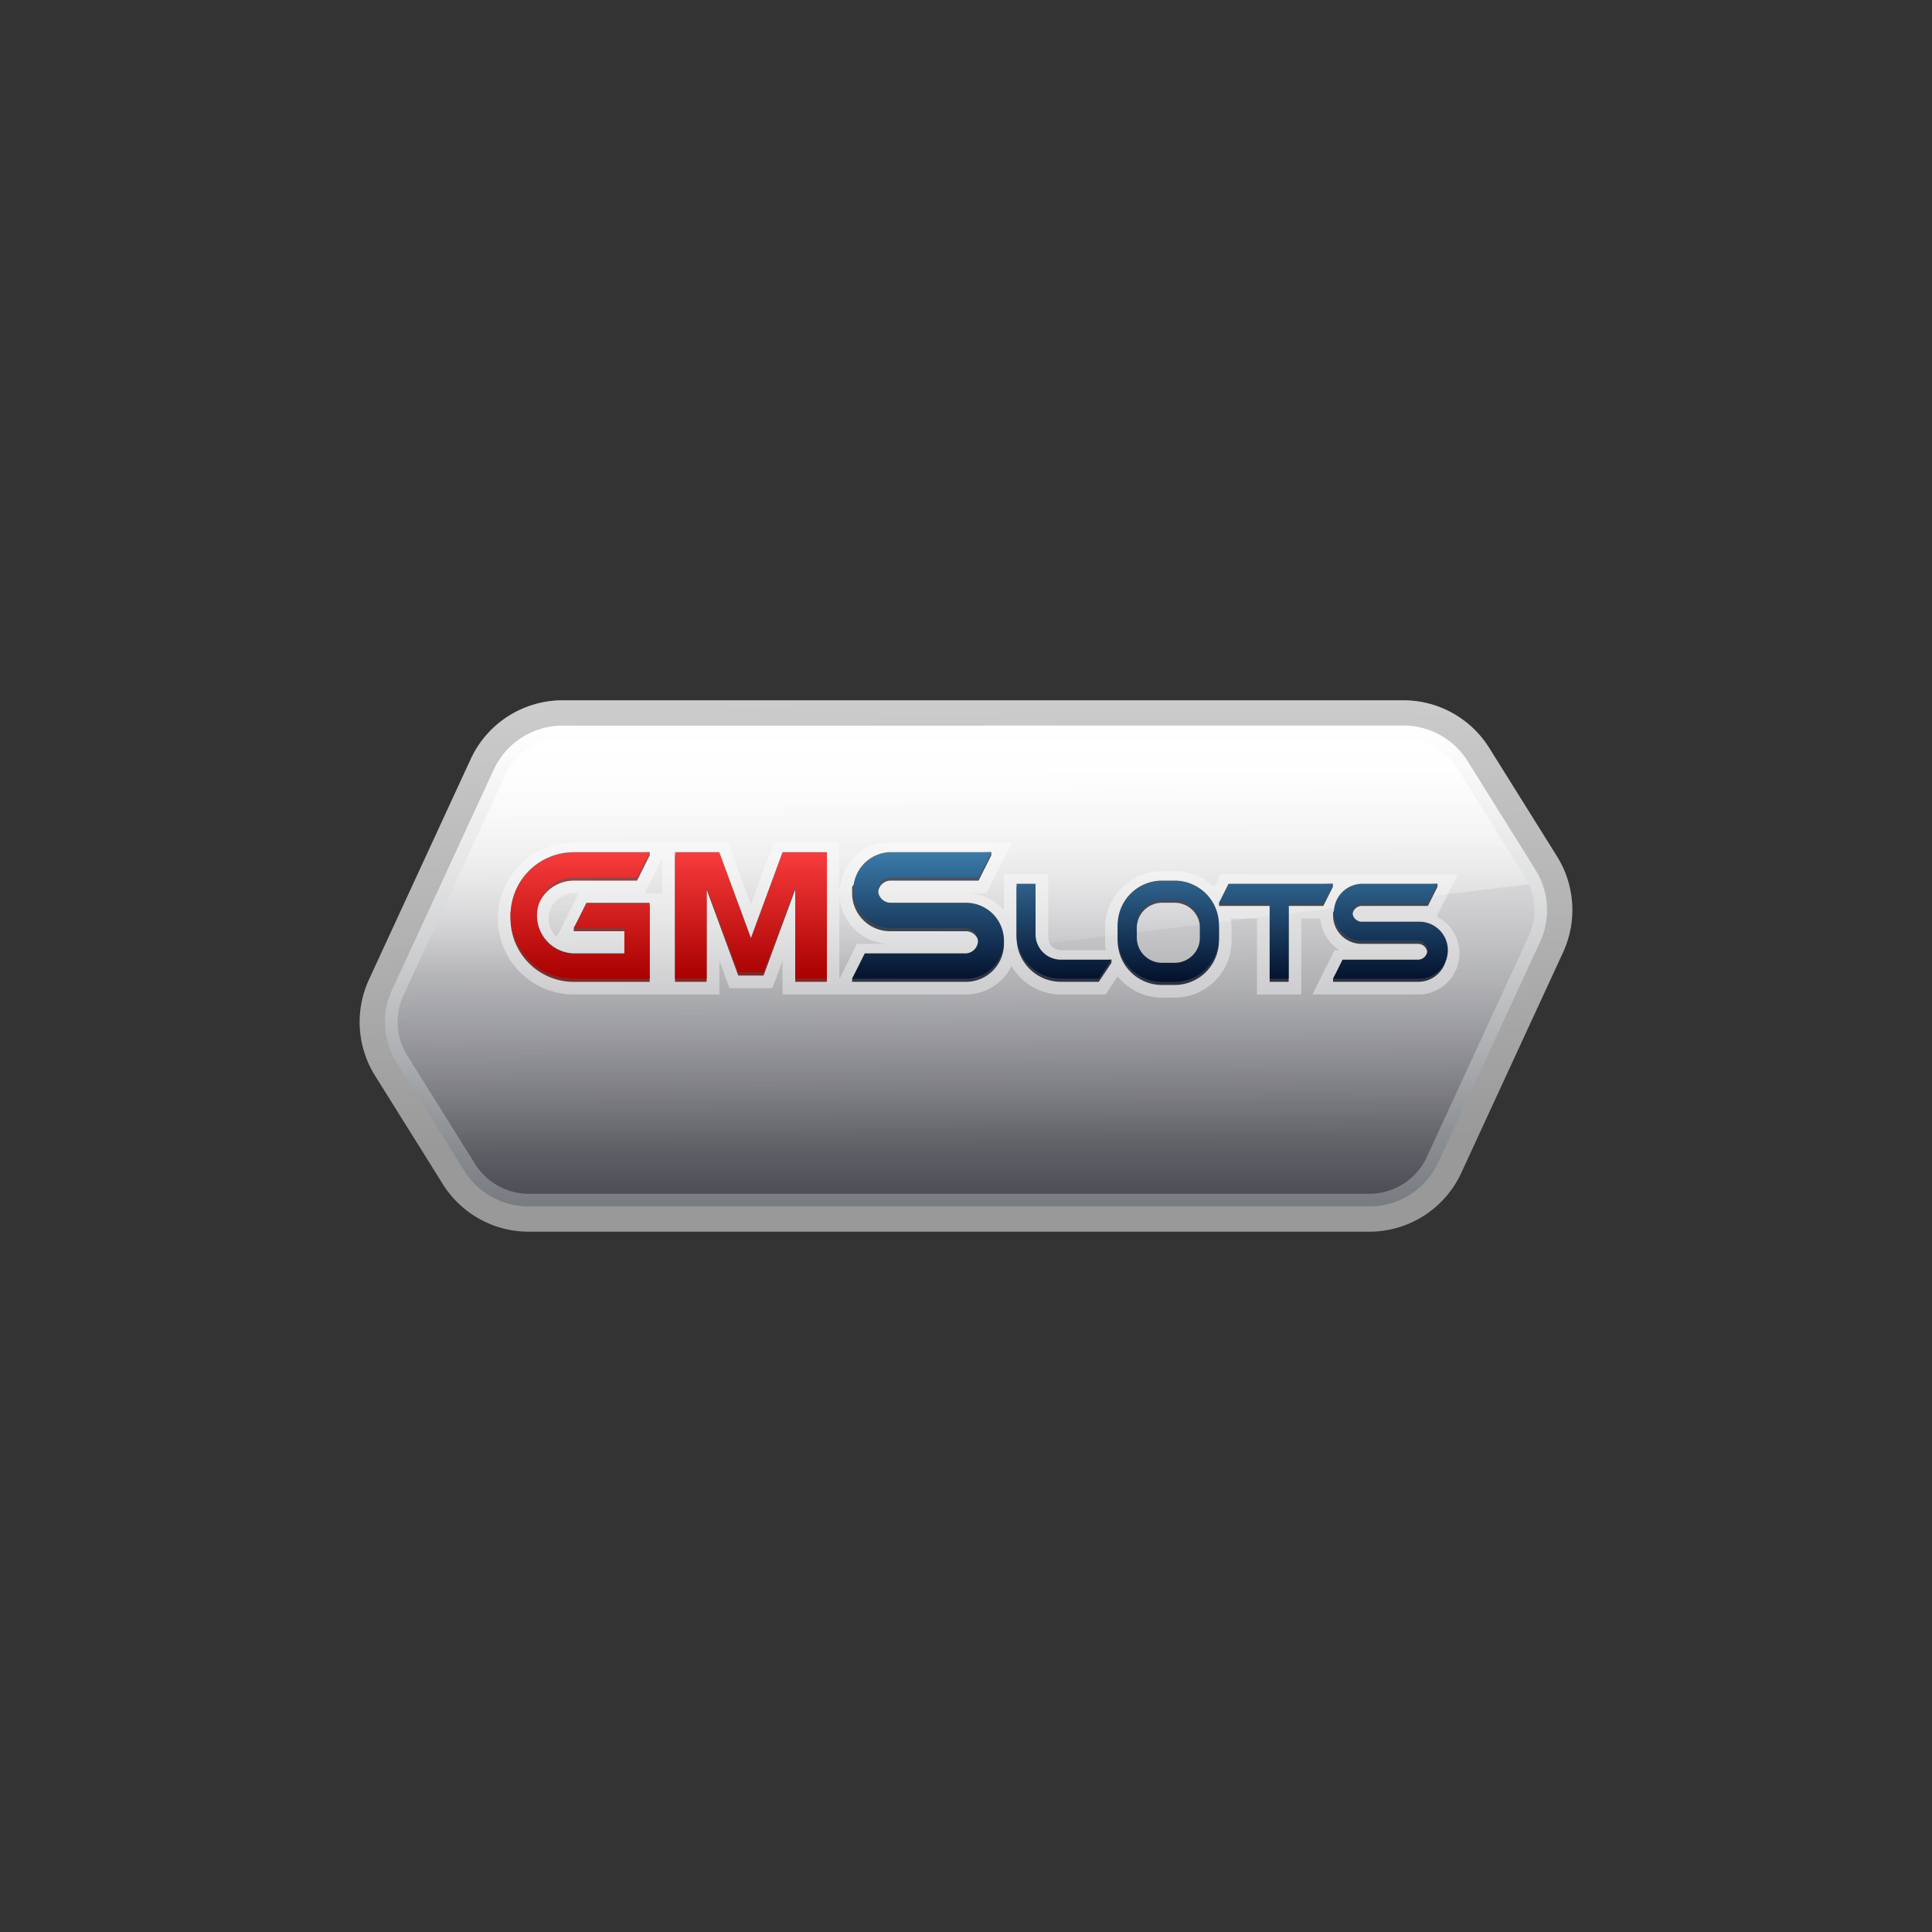
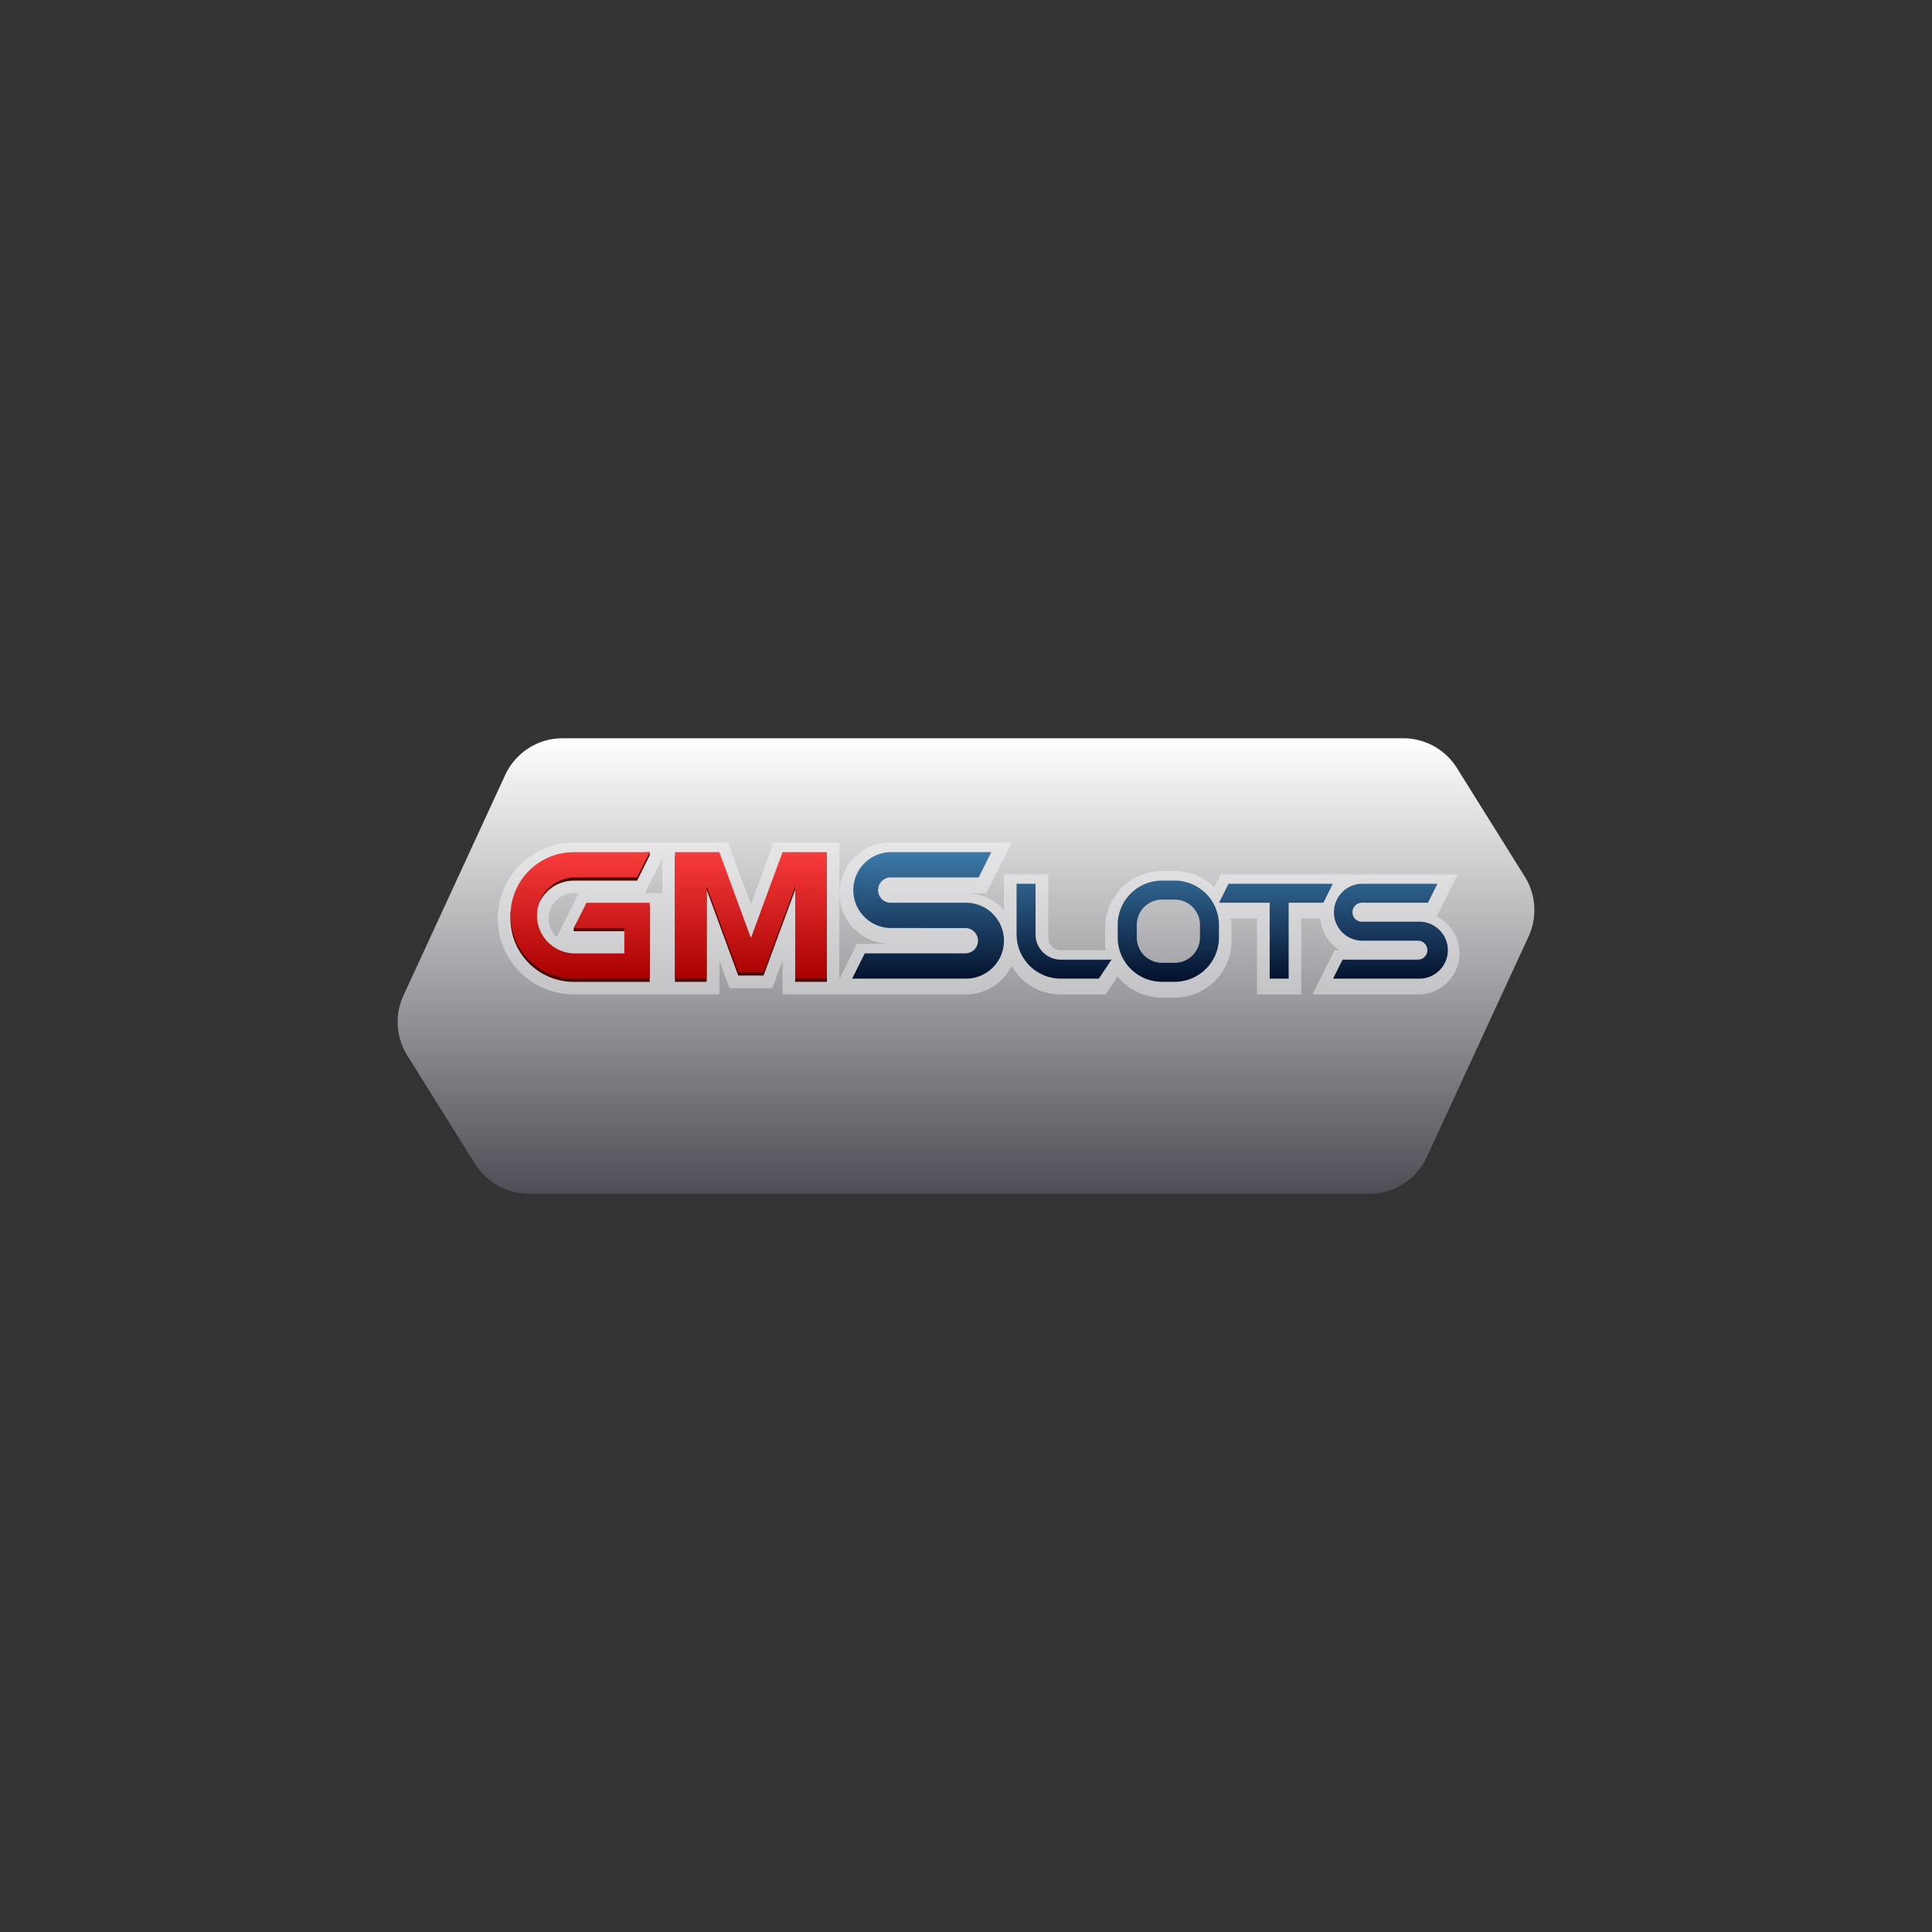
<svg xmlns="http://www.w3.org/2000/svg" xmlns:xlink="http://www.w3.org/1999/xlink" id="Layer_1" data-name="Layer 1" viewBox="0 0 500 500">
  <rect x="0" y="0" width="500" height="500" fill="#333333" stroke="none" />
  <defs>
    <style>.cls-1,.cls-6{fill:#fff;}.cls-1,.cls-9{fill-opacity:0.5;}.cls-2{fill:url(#linear-gradient);}.cls-3{fill:url(#linear-gradient-2);}.cls-4{fill:url(#linear-gradient-3);}.cls-5{opacity:0.4;}.cls-7{fill:#000611;}.cls-8{fill:#4b0000;}.cls-9{fill:url(#linear-gradient-4);}.cls-10{fill:url(#linear-gradient-5);}.cls-11{fill:url(#linear-gradient-6);}.cls-12{fill:url(#linear-gradient-7);}</style>
    <linearGradient id="linear-gradient" x1="-3855.69" y1="-1617.65" x2="-3855.69" y2="-1618.47" gradientTransform="matrix(367.4, 0, 0, -152, 1416811.66, -245695.55)" gradientUnits="userSpaceOnUse">
      <stop offset="0" stop-color="#fff" />
      <stop offset="1" stop-color="#777b7f" />
    </linearGradient>
    <linearGradient id="linear-gradient-2" x1="-3855.45" y1="-1618.67" x2="-3855.45" y2="-1619.49" gradientTransform="matrix(359.4, 0, 0, -144, 1385880.68, -232897.85)" gradientUnits="userSpaceOnUse">
      <stop offset="0" stop-color="#fff" />
      <stop offset="1" stop-color="#4e4f56" />
    </linearGradient>
    <linearGradient id="linear-gradient-3" x1="-3855.4" y1="-1631.04" x2="-3855.42" y2="-1630.35" gradientTransform="matrix(357.66, 0, 0, -90, 1379187.88, -146541.91)" gradientUnits="userSpaceOnUse">
      <stop offset="0" stop-color="#fff" stop-opacity="0" />
      <stop offset="1" stop-color="#fff" />
    </linearGradient>
    <linearGradient id="linear-gradient-4" x1="-3856.13" y1="-1616.59" x2="-3856.15" y2="-1615.91" gradientTransform="matrix(383.4, 0, 0, -168, 1478673.85, -271290.96)" xlink:href="#linear-gradient-3" />
    <linearGradient id="linear-gradient-5" x1="-3856.54" y1="-1616.32" x2="-3855.73" y2="-1616.32" gradientTransform="matrix(383.4, 0, 0, -168, 1478673.85, -271290.96)" gradientUnits="userSpaceOnUse">
      <stop offset="0" stop-color="#fff" stop-opacity="0" />
      <stop offset="0" stop-color="#fff" stop-opacity="0.2" />
      <stop offset="0" stop-color="#fff" stop-opacity="0" />
    </linearGradient>
    <linearGradient id="linear-gradient-6" x1="-3845.55" y1="-1668.22" x2="-3845.55" y2="-1667.4" gradientTransform="matrix(188, 0, 0, -41, 723261.13, -68142.94)" gradientUnits="userSpaceOnUse">
      <stop offset="0" stop-color="#020f2a" />
      <stop offset="1" stop-color="#3b7aa9" />
    </linearGradient>
    <linearGradient id="linear-gradient-7" x1="-3826.95" y1="-1669.92" x2="-3826.95" y2="-1669.11" gradientTransform="matrix(100, 0, 0, -40, 382868.36, -66543.72)" gradientUnits="userSpaceOnUse">
      <stop offset="0" stop-color="#a80000" />
      <stop offset="1" stop-color="#f73b3b" />
    </linearGradient>
  </defs>
  <title>187_500x500_white</title>
  <g id="shape">
-     <path id="Rectangle" class="cls-1" d="M145.61,181.24H363.18a26.21,26.21,0,0,1,22.22,12.31l17.54,28.07a26.21,26.21,0,0,1,1.57,24.86l-26.33,57.06a26.21,26.21,0,0,1-23.79,15.22H136.82a26.21,26.21,0,0,1-22.22-12.31L97.06,278.38a26.21,26.21,0,0,1-1.57-24.86l26.33-57.06A26.21,26.21,0,0,1,145.61,181.24Z" />
-     <path class="cls-2" d="M145.61,187.79a19.64,19.64,0,0,0-17.84,11.41l-26.34,57.06a19.68,19.68,0,0,0,1.18,18.65L120.16,303a19.64,19.64,0,0,0,16.66,9.23H354.39a19.64,19.64,0,0,0,17.84-11.41l26.34-57.06a19.68,19.68,0,0,0-1.18-18.65L379.84,197a19.64,19.64,0,0,0-16.66-9.23Z" />
    <path class="cls-3" d="M145.61,191.06a16.37,16.37,0,0,0-14.87,9.51l-26.33,57.06a16.35,16.35,0,0,0,1,15.54l17.54,28.07a16.38,16.38,0,0,0,13.89,7.7H354.39a16.37,16.37,0,0,0,14.87-9.51l26.33-57.06a16.35,16.35,0,0,0-1-15.54l-17.54-28.07a16.38,16.38,0,0,0-13.89-7.7Z" />
-     <path id="Combined-Shape" class="cls-4" d="M395.68,228.84,102.9,264.74a16.36,16.36,0,0,1,1.51-7.11l26.33-57.06a16.37,16.37,0,0,1,14.87-9.51H363.18a16.38,16.38,0,0,1,13.89,7.7l17.54,28.07A16.16,16.16,0,0,1,395.68,228.84Z" />
  </g>
  <g id="white" class="cls-5">
    <path class="cls-6" d="M341.68,236.9a10.65,10.65,0,0,1,10.64-10.64h24.95L371.8,237.2a10.64,10.64,0,0,1-4.74,20.17h-27.4l5.73-11.46h1.26A10.67,10.67,0,0,1,341.68,236.9Zm-4.91.82v19.65H325.31V237.72H310.19l5.73-11.46h34.33l-5.73,11.46Zm-36-12.28H304a14.74,14.74,0,0,1,14.73,14.74v3.27A14.74,14.74,0,0,1,304,258.19h-3.28A14.74,14.74,0,0,1,286,243.45v-3.27A14.74,14.74,0,0,1,300.75,225.44Zm.51,6.55a7.87,7.87,0,0,0-7.87,7.88v2.25a7.87,7.87,0,0,0,7.87,7.88h2.26a7.87,7.87,0,0,0,7.87-7.88v-2.25a7.87,7.87,0,0,0-7.87-7.88Zm-30-5.73v16.37a3.28,3.28,0,0,0,3.28,3.28h19.21l-7.64,11.46H274.56a14.74,14.74,0,0,1-14.74-14.74V226.26Zm-31.1,18h-9.83a13.1,13.1,0,0,1,0-26.2h31.5l-6.55,13.1H250a13.1,13.1,0,1,1,0,26.2H215.23l6.55-13.1Zm-54,4.33v8.77H171.41v-39.3h17l5.91,16,5.9-16h17v39.3H202.52V248.6l-2.63,7.13H188.78Zm-20.27-17.43h5.53v26.2H148.49a19.65,19.65,0,0,1,0-39.3h24.95l-6.55,13.1Zm-7.56,0h-9.83a6.55,6.55,0,0,0-4.43,11.37l5.69-11.37Z" />
  </g>
  <g id="shadow">
-     <path class="cls-7" d="M367.06,244.27H352.32A7.37,7.37,0,0,1,345,236.9v-.82q4.16-6.54,7.36-6.54l19.65-.82v.82l-2.46,4.91H352.32a2.46,2.46,0,0,0,0,4.91h14.74q3,0,7.37,6.55v.82a7.37,7.37,0,0,1-7.37,7.36H345v-.82l2.45-4.09h19.65a2.46,2.46,0,0,0,0-4.91Zm-33.56-9.82v19.64h-4.91V234.45h-13.1v-.82l2.45-4.09,27-.82v.82l-2.46,4.91Zm-32.75-5.73H304a11.46,11.46,0,0,1,11.46,11.46v3.27A11.46,11.46,0,0,1,304,254.91h-3.28a11.46,11.46,0,0,1-11.46-11.46v-3.27A11.46,11.46,0,0,1,300.75,228.72Zm0,4.91a6.55,6.55,0,0,0-6.55,6.55v3.27a6.55,6.55,0,0,0,6.55,6.55H304a6.55,6.55,0,0,0,6.55-6.55v-3.27a6.55,6.55,0,0,0-6.55-6.55ZM268,229.54v13.09a6.55,6.55,0,0,0,6.55,6.55l13.1-.82v.82l-3.28,4.91h-9.82a11.46,11.46,0,0,1-11.46-11.46V229.54ZM250,241H230.35a9.83,9.83,0,0,1-9.82-9.83v-1.63q5.52-8.19,9.82-8.19l26.2-.82v.82l-3.28,6.55H230.35a3.28,3.28,0,0,0,0,6.55H250q4.84,0,9.82,9v.82a9.81,9.81,0,0,1-9.82,9.82H220.53v-.82l3.27-5.73H250a3.27,3.27,0,0,0,0-6.54Z" />
    <path class="cls-8" d="M197.61,252.46h-6.55l-8.18-22.22v23.85h-8.19V221.35h11.46l8.19,22.22,8.18-22.22H214v32.74H205.8V230.24Zm-45.84-18h16.37v19.64H148.49a16.37,16.37,0,0,1-16.37-16.37v-1.64q7.86-14.73,16.37-14.73l19.65-.82v.82l-3.27,6.55H148.49a9.82,9.82,0,0,0,0,19.64h13.1V241h-13.1v-.82Z" />
  </g>
  <g id="blink">
-     <path class="cls-9" d="M145.61,181.24H363.18a26.21,26.21,0,0,1,22.22,12.31l17.54,28.07a26.21,26.21,0,0,1,1.57,24.86l-26.33,57.06a26.21,26.21,0,0,1-23.79,15.22H136.82a26.21,26.21,0,0,1-22.22-12.31L97.06,278.38a26.21,26.21,0,0,1-1.57-24.86l26.33-57.06A26.21,26.21,0,0,1,145.61,181.24Z" />
    <path class="cls-10" d="M145.61,181.24H363.18a26.21,26.21,0,0,1,22.22,12.31l17.54,28.07a26.21,26.21,0,0,1,1.57,24.86l-26.33,57.06a26.21,26.21,0,0,1-23.79,15.22H136.82a26.21,26.21,0,0,1-22.22-12.31L97.06,278.38a26.21,26.21,0,0,1-1.57-24.86l26.33-57.06A26.21,26.21,0,0,1,145.61,181.24Z" />
  </g>
  <g id="text">
    <path class="cls-11" d="M367.06,243.45H352.32a7.37,7.37,0,0,1,0-14.73H372l-2.46,4.91H352.32a2.46,2.46,0,0,0,0,4.91h14.74a7.37,7.37,0,1,1,0,14.73H345l2.45-4.91h19.65a2.46,2.46,0,0,0,0-4.91Zm-33.56-9.82v19.64h-4.91V233.63h-13.1l2.45-4.91h27l-2.46,4.91Zm-32.75-5.73H304a11.46,11.46,0,0,1,11.46,11.46v3.27A11.46,11.46,0,0,1,304,254.09h-3.28a11.46,11.46,0,0,1-11.46-11.46v-3.27A11.46,11.46,0,0,1,300.75,227.9Zm0,4.91a6.55,6.55,0,0,0-6.55,6.55v3.27a6.55,6.55,0,0,0,6.55,6.55H304a6.55,6.55,0,0,0,6.55-6.55v-3.27a6.55,6.55,0,0,0-6.55-6.55ZM268,228.72v13.09a6.55,6.55,0,0,0,6.55,6.55h13.1l-3.28,4.91h-9.82a11.46,11.46,0,0,1-11.46-11.46V228.72Zm-18,11.46H230.35a9.83,9.83,0,0,1,0-19.65h26.2l-3.28,6.55H230.35a3.28,3.28,0,0,0,0,6.55H250a9.82,9.82,0,0,1,0,19.64H220.53l3.27-6.54H250a3.28,3.28,0,0,0,0-6.55Z" />
    <path class="cls-12" d="M197.61,251.64h-6.55l-8.18-22.22v23.85h-8.19V220.53h11.46l8.19,22.22,8.18-22.22H214v32.74H205.8V229.42Zm-45.84-18h16.37v19.64H148.49a16.37,16.37,0,0,1,0-32.74h19.65l-3.27,6.55H148.49a9.83,9.83,0,0,0,0,19.65h13.1v-6.55h-13.1Z" />
  </g>
</svg>